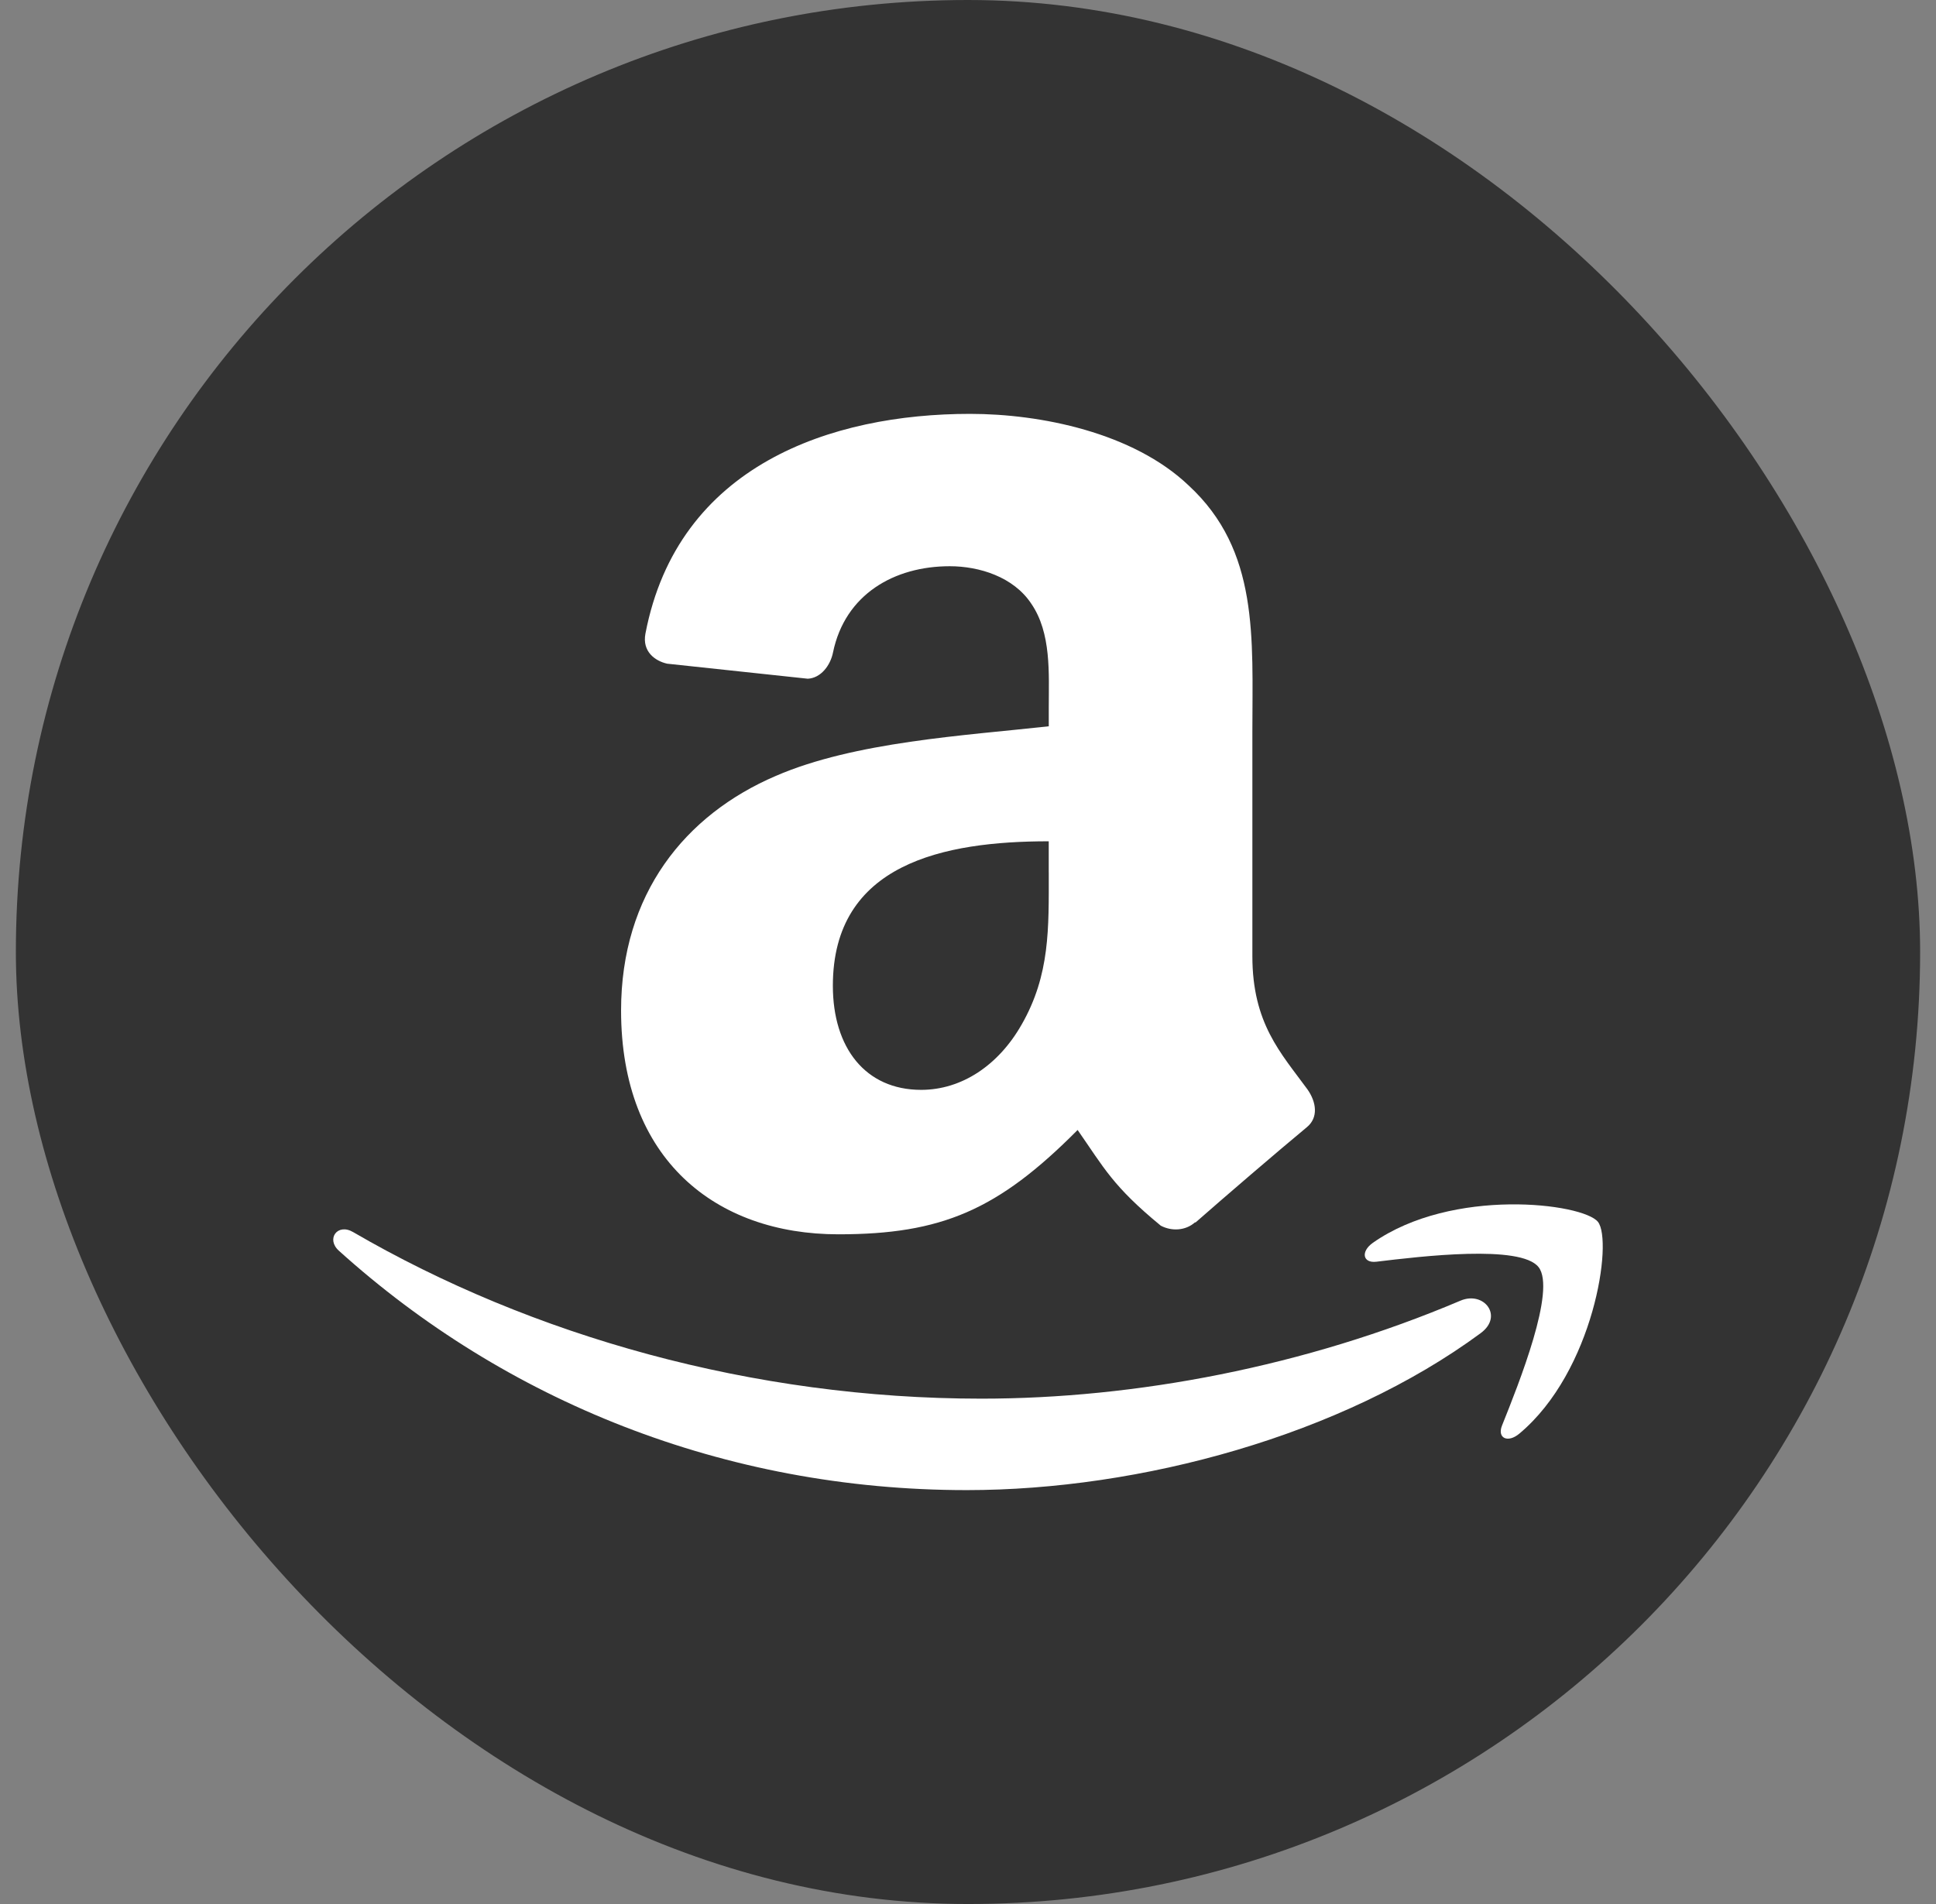
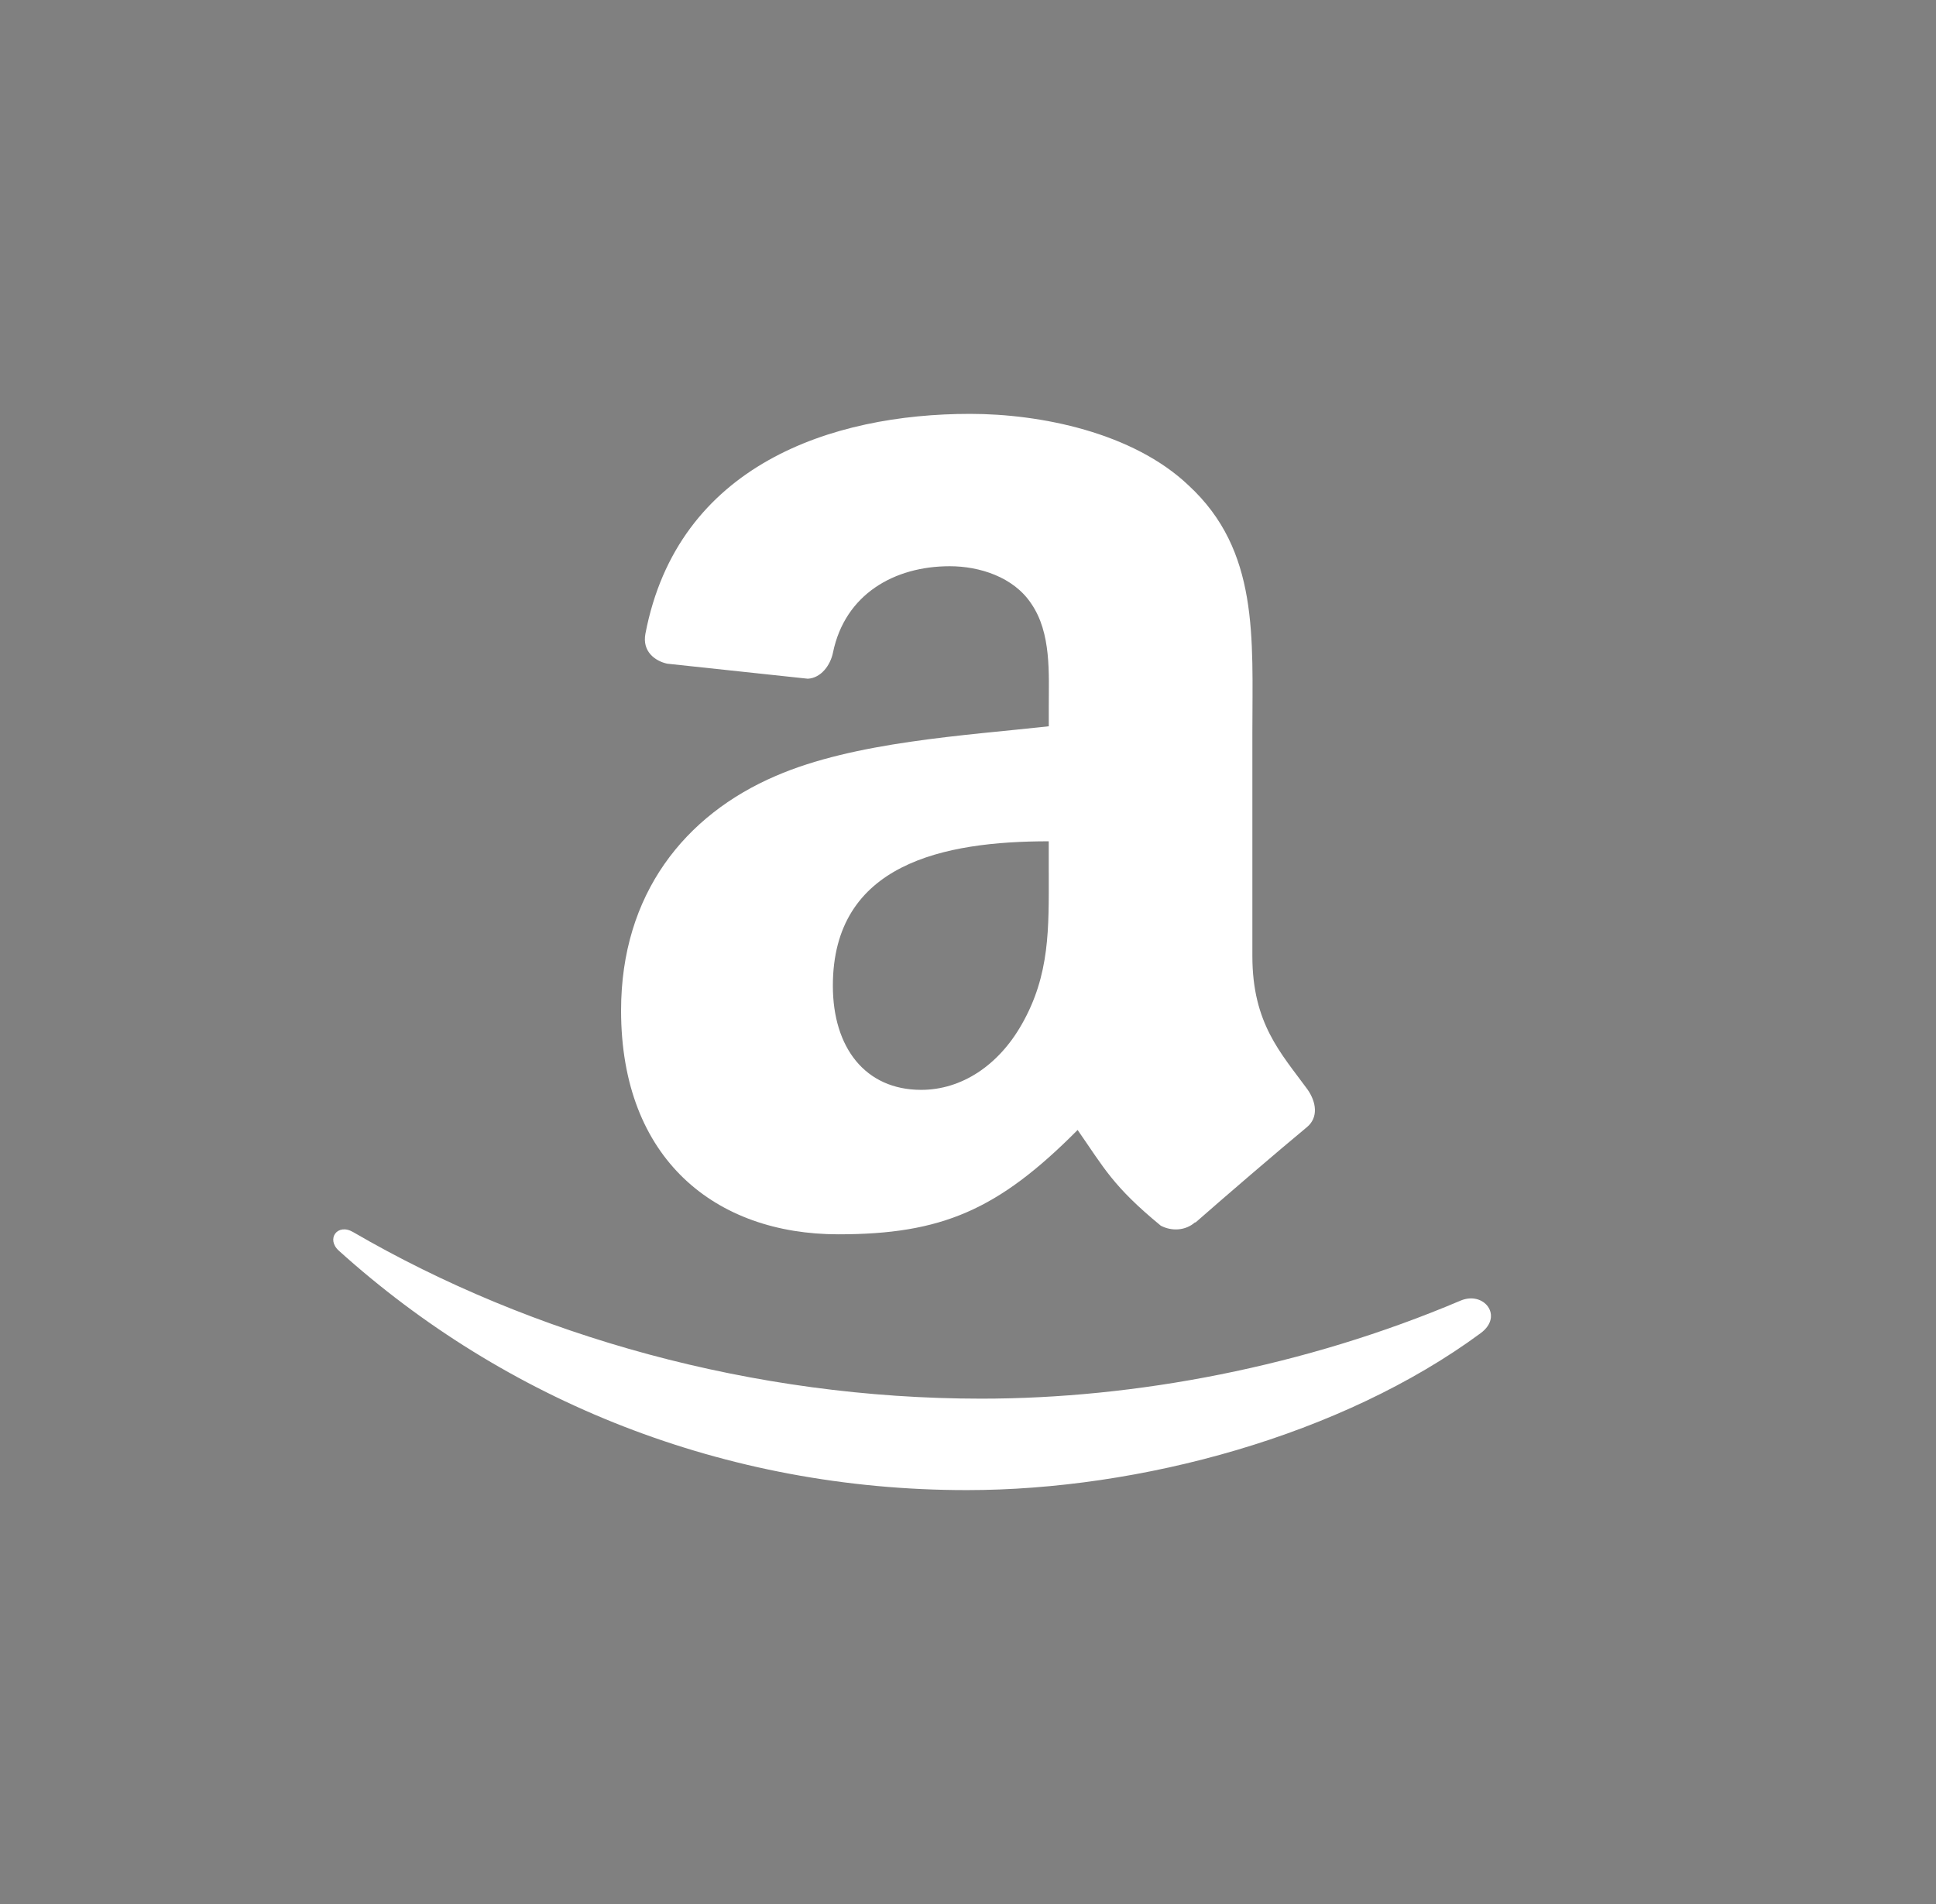
<svg xmlns="http://www.w3.org/2000/svg" width="61" height="60" fill="none">
  <rect width="100%" height="100%" fill="#808080" stroke="none" />
-   <rect width="60" height="60" x=".5" fill="#333" rx="30" />
  <path fill="#fff" d="M41.189 34.32c-.834-1.141-1.729-2.07-1.729-4.192V23.08c0-2.987.217-5.729-2.009-7.783-1.752-1.667-4.662-2.255-6.887-2.255-4.353 0-9.21 1.606-10.228 6.927-.107.566.308.861.684.945l4.432.474c.415-.02.715-.424.795-.83.38-1.834 1.933-2.715 3.677-2.715.941 0 2.01.34 2.566 1.175.641.929.555 2.206.555 3.278v.591c-2.65.293-6.119.488-8.601 1.564-2.864 1.227-4.875 3.723-4.875 7.392 0 4.702 2.992 7.053 6.845 7.053 3.251 0 5.03-.76 7.54-3.288.831 1.192 1.103 1.767 2.62 3.016.341.18.78.162 1.082-.108v-.001l.01.011c.914-.803 2.573-2.228 3.508-3.003.373-.304.307-.794.015-1.204zm-9-2.032c-.725 1.276-1.882 2.056-3.166 2.056-1.753 0-2.781-1.323-2.781-3.28 0-3.854 3.496-4.553 6.802-4.553v.976h.001c0 1.763.043 3.23-.855 4.8zm14.466 9.722c-4.378 3.228-10.727 4.947-16.195 4.947-7.661 0-14.562-2.831-19.783-7.544-.41-.37-.044-.876.448-.588 5.634 3.277 12.6 5.25 19.796 5.25 4.854 0 10.19-1.006 15.098-3.089.74-.313 1.361.49.636 1.023z" />
-   <path fill="#fff" d="M48.477 39.93c-.56-.717-3.703-.34-5.112-.17-.43.05-.495-.322-.11-.595 2.507-1.76 6.614-1.25 7.092-.663.481.597-.126 4.713-2.476 6.676-.361.303-.704.144-.545-.256.529-1.321 1.713-4.276 1.151-4.993z" />
</svg>